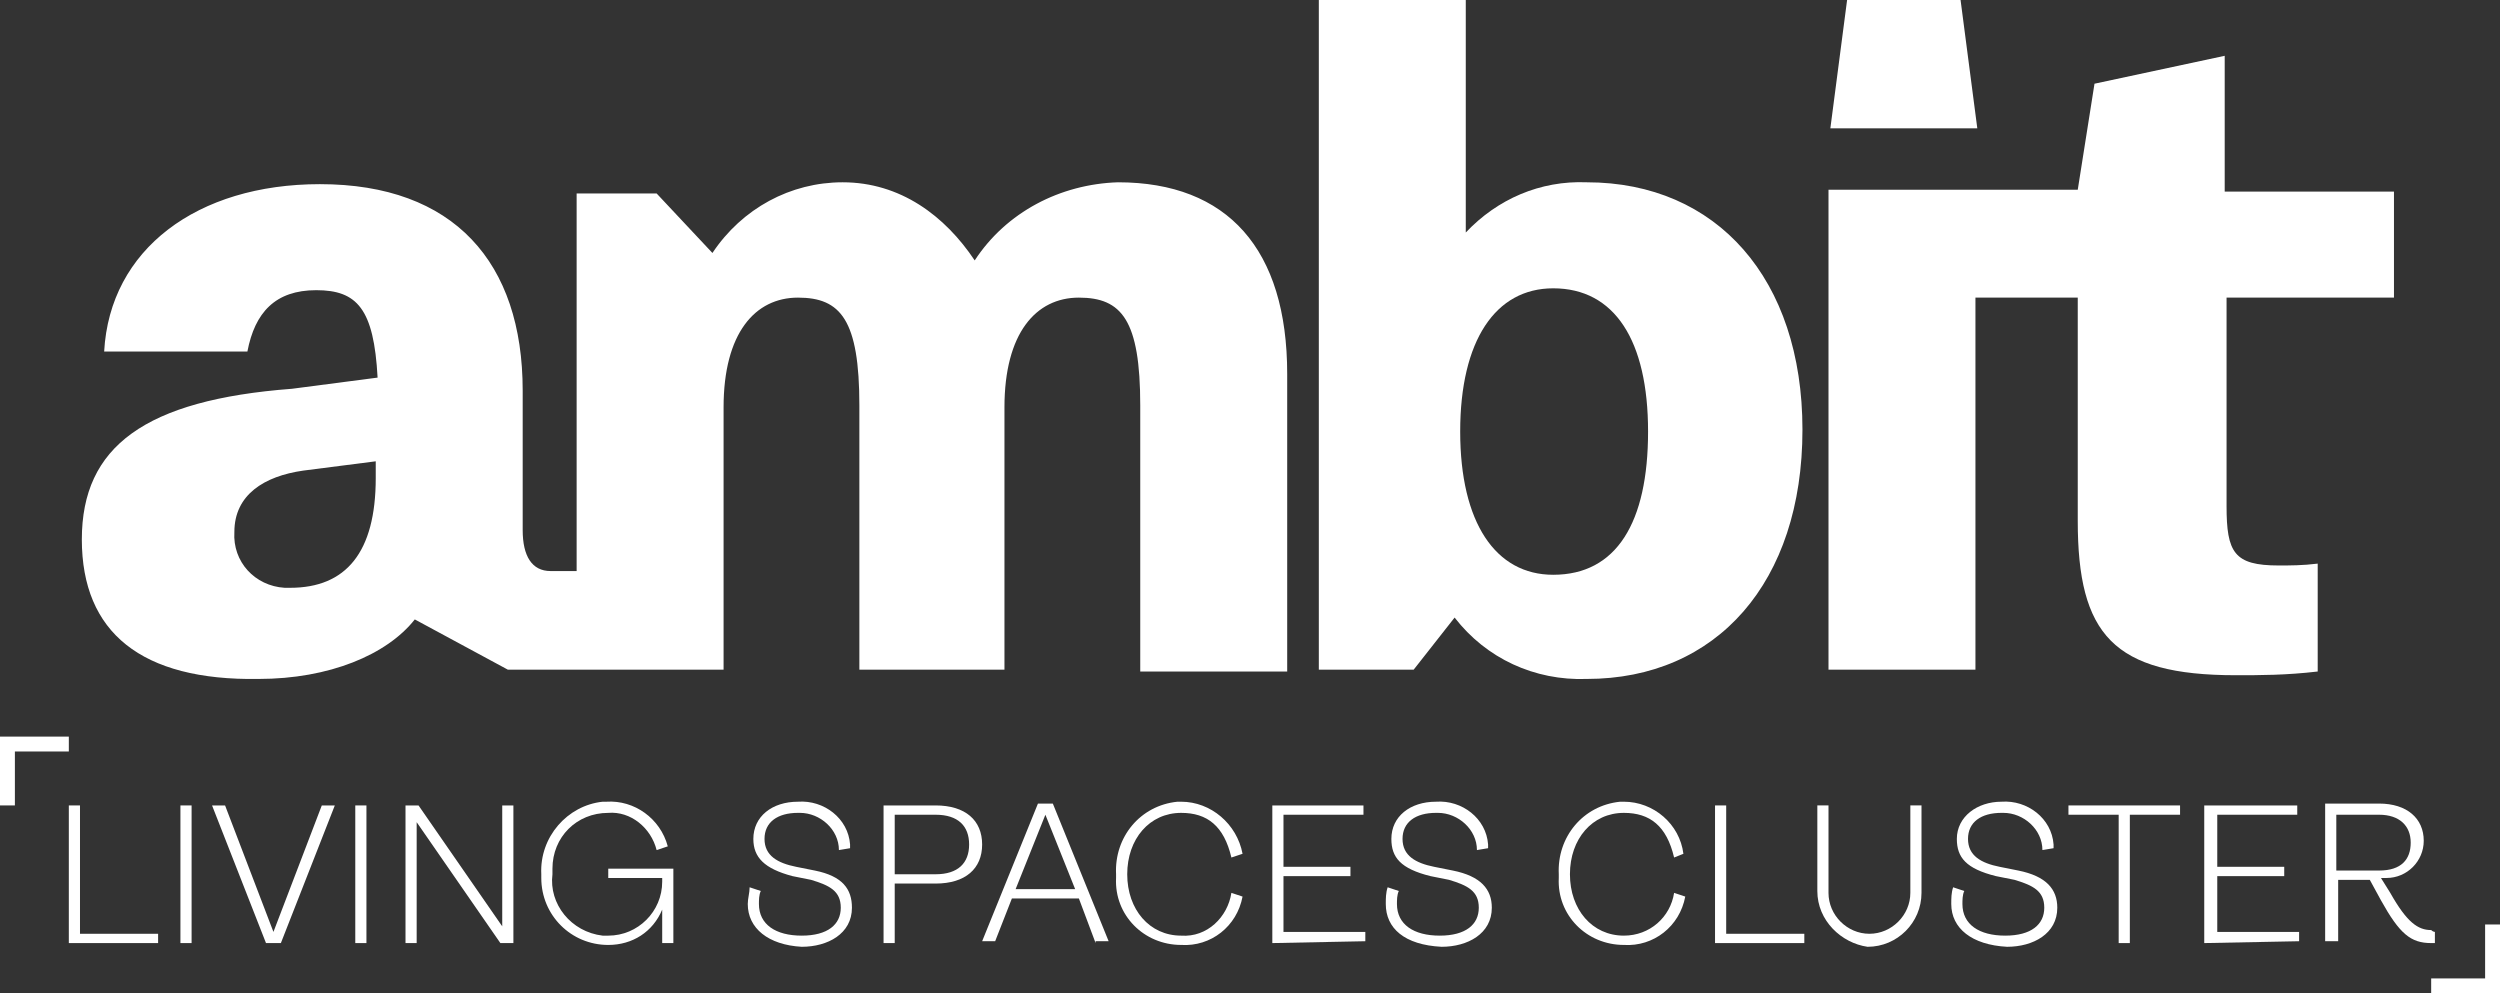
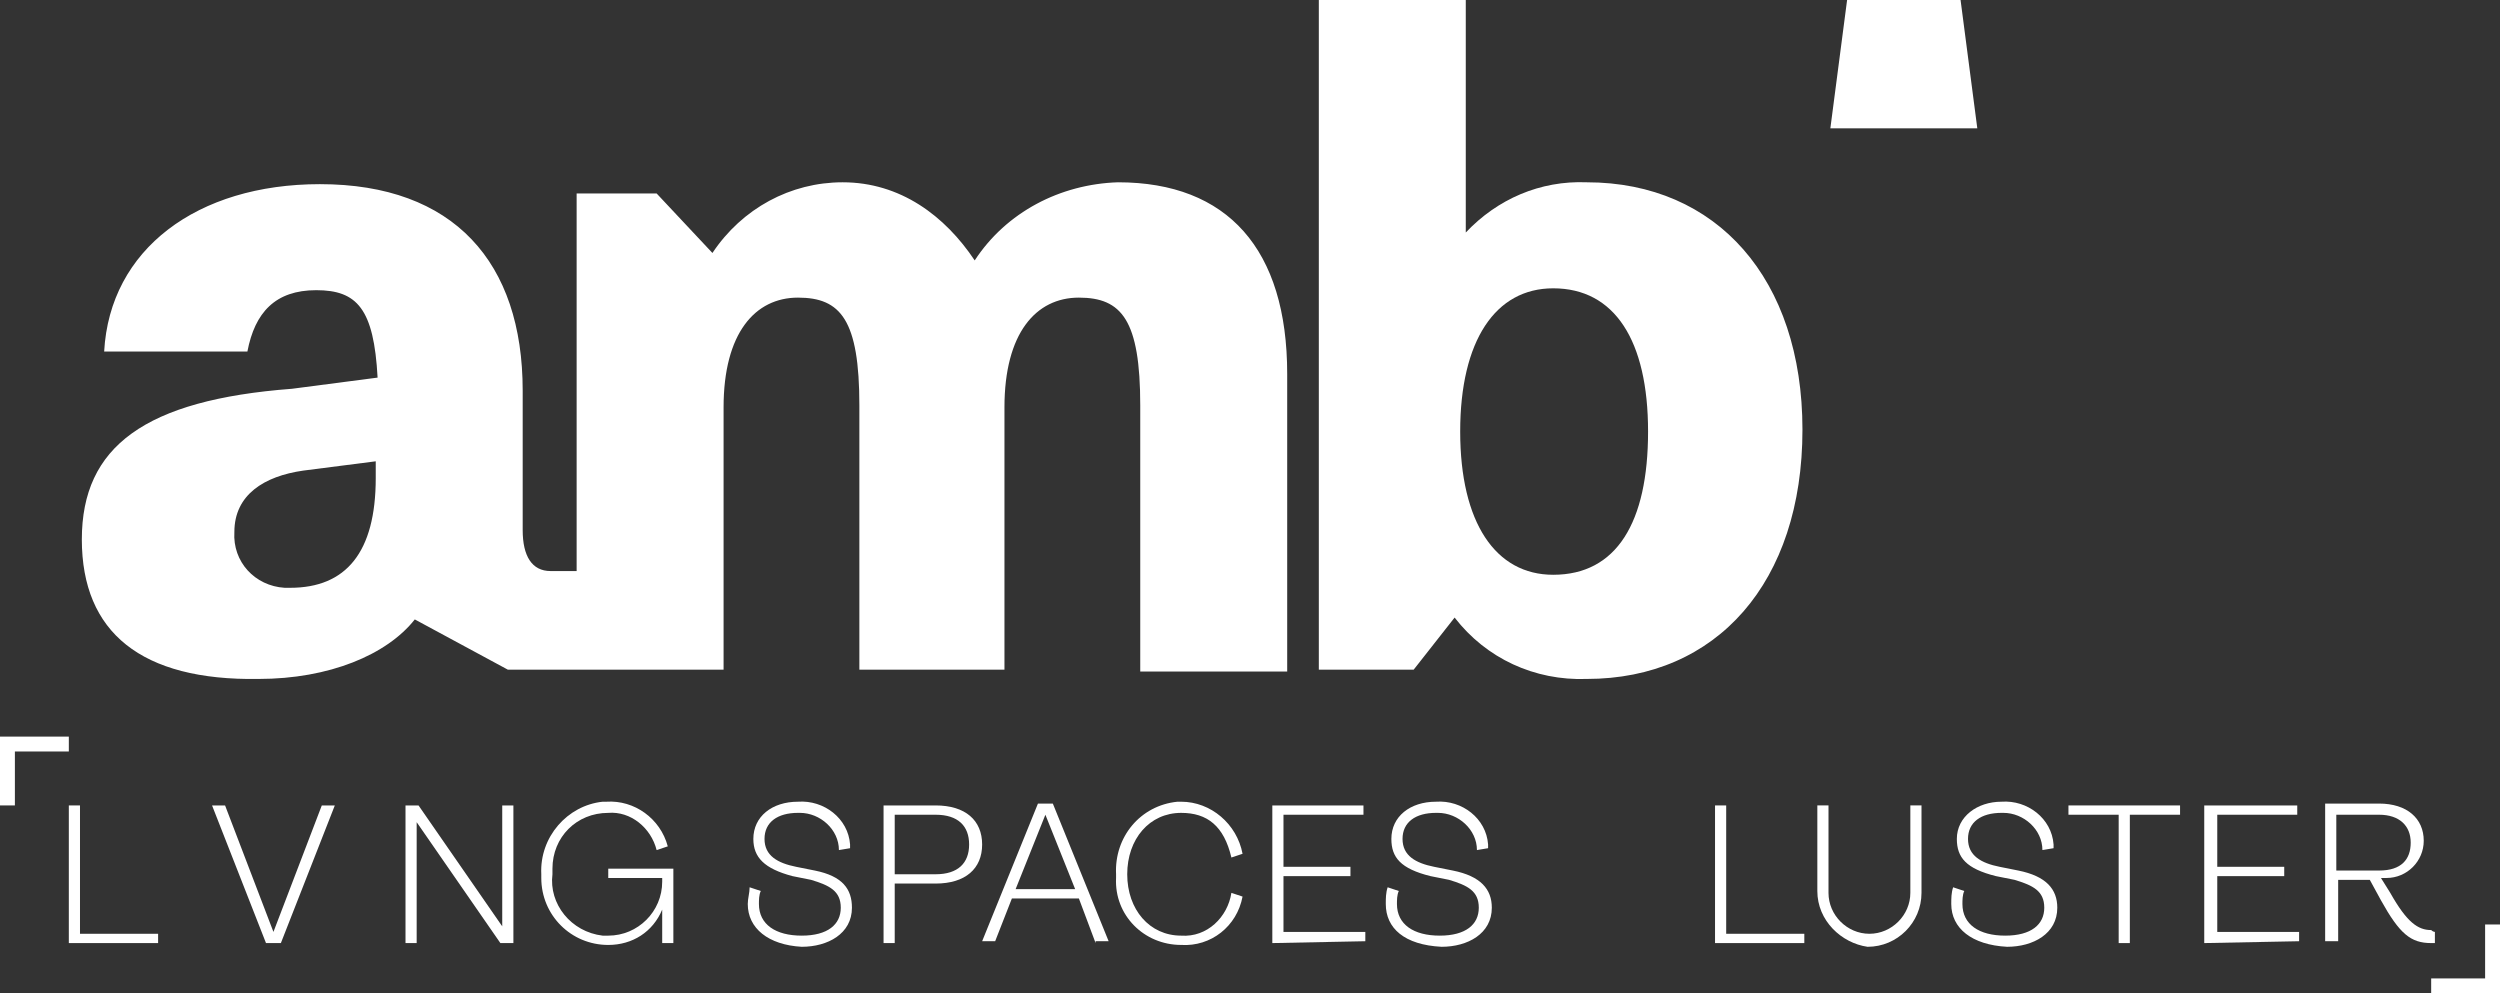
<svg xmlns="http://www.w3.org/2000/svg" id="Capa_1" version="1.1" viewBox="0 0 134.4 53.4">
  <rect x="0" y="0" width="134.4" height="53.4" fill="#333333" stroke="none" />
  <defs>
    <style>
      .st0 {
        fill: #fff;
      }
    </style>
  </defs>
  <g id="Capa_2">
    <g id="Capa_1-2">
      <g>
        <path class="st0" d="M60.1,9.8c-3.1.1-6,1.6-7.7,4.2-1.6-2.4-4-4.2-7.1-4.2-2.8,0-5.4,1.4-7,3.8l-3-3.2h-4.3v20.3h-1.4c-1,0-1.5-.8-1.5-2.2v-7.5c0-6.9-3.7-11.1-10.9-11.1-6.6,0-11.3,3.5-11.6,9h7.7c.4-2.1,1.5-3.3,3.7-3.3s3.1,1,3.3,4.7l-4.6.6c-7.9.6-11.3,3.1-11.3,8.1s3.2,7.6,9.5,7.5c3.8,0,6.9-1.3,8.4-3.2l5,2.7h11.6v-14.1c0-4,1.7-5.9,4-5.9s3.3,1.2,3.3,5.8v14.2h7.8v-14.1c0-4,1.7-5.9,4-5.9s3.3,1.2,3.3,5.8v14.3h7.9v-16c0-6.7-3.2-10.3-9.1-10.3ZM20.2,25.7c0,4-1.6,5.9-4.6,5.9h-.3c-1.6-.1-2.8-1.4-2.7-3,0-2,1.6-3,3.7-3.3l3.9-.5v.9Z" />
        <path class="st0" d="M85.3,9.8c-2.5-.1-4.8.9-6.5,2.7V0h-7.9v36h5.1l2.2-2.8c1.7,2.2,4.3,3.4,7.1,3.3,7,0,11.6-5.2,11.6-13.4,0-8.1-4.6-13.3-11.6-13.3ZM83.5,30.9c-3.1,0-5-2.8-5-7.7s1.9-7.7,5-7.7c3.3,0,5.1,2.8,5.1,7.7s-1.7,7.7-5.1,7.7Z" />
        <polygon class="st0" points="105.4 0 99.3 0 98.4 6.9 106.3 6.9 105.4 0" />
-         <path class="st0" d="M128.7,16v-5.7h-9.1V3l-7,1.5-.9,5.7h-13.4v25.8h7.9v-20h5.5v12c0,6.1,1.9,8.3,8.5,8.3,1.3,0,2.7,0,4.4-.2v-5.8c-.8.1-1.5.1-2.1.1-2.4,0-2.8-.7-2.8-3.2v-11.2h9Z" />
      </g>
      <path class="st0" d="M3.7,50.7v-7.4h.6v6.9h4.2v.5H3.7Z" />
-       <path class="st0" d="M9.7,50.7v-7.4h.6v7.4h-.6Z" />
+       <path class="st0" d="M9.7,50.7v-7.4h.6h-.6Z" />
      <path class="st0" d="M14.3,50.7l-2.9-7.4h.7l2.6,6.8,2.6-6.8h.7l-2.9,7.4h-.8Z" />
-       <path class="st0" d="M19.1,50.7v-7.4h.6v7.4h-.6Z" />
      <path class="st0" d="M21.8,50.7v-7.4h.7l4.5,6.5v-6.5h.6v7.4h-.7l-4.5-6.5v6.5h-.6Z" />
      <path class="st0" d="M29.1,47c-.1-2,1.4-3.7,3.3-3.9h.2c1.5-.1,2.9.9,3.3,2.4l-.6.2c-.3-1.2-1.4-2.1-2.6-2-1.7,0-3,1.3-3,3v.3c-.2,1.6,1,3.1,2.7,3.3h.3c1.6,0,2.9-1.3,2.9-2.9v-.2h-2.9v-.5h3.5v4h-.6v-1.8c-.5,1.2-1.6,1.9-2.9,1.9-2,0-3.6-1.6-3.6-3.6q0-.1,0-.2Z" />
      <path class="st0" d="M40.2,48.6c0-.3.1-.6.1-.9l.6.2c-.1.2-.1.5-.1.7,0,1.1.9,1.7,2.3,1.7s2.1-.6,2.1-1.5-.6-1.2-1.6-1.5l-1-.2c-1.5-.4-2.1-1-2.1-2,0-1.2,1-2,2.4-2,1.4-.1,2.7.9,2.8,2.3v.2l-.6.1c0-1.1-1-2-2.1-2h-.1c-1.1,0-1.8.5-1.8,1.4s.7,1.3,1.7,1.5l1,.2c1.5.3,2,1,2,2,0,1.4-1.3,2.1-2.7,2.1-1.8-.1-2.9-1-2.9-2.3Z" />
      <path class="st0" d="M47.5,50.7v-7.4h2.8c1.6,0,2.5.8,2.5,2.1s-.9,2.1-2.5,2.1h-2.2v3.2s-.6,0-.6,0ZM48.1,47h2.2c1.2,0,1.8-.6,1.8-1.6s-.6-1.6-1.8-1.6h-2.2v3.2Z" />
      <path class="st0" d="M58.9,50.7l-.9-2.4h-3.6l-.9,2.3h-.7l3-7.4h.8l3,7.4h-.7v.1ZM54.6,47.8h3.2l-1.6-4-1.6,4Z" />
      <path class="st0" d="M60,47c-.1-2,1.3-3.7,3.3-3.9h.2c1.6,0,3,1.2,3.3,2.8l-.6.2c-.4-1.7-1.3-2.4-2.7-2.4-1.7,0-2.9,1.4-2.9,3.3s1.2,3.3,2.9,3.3c1.4.1,2.5-1,2.7-2.3l.6.2c-.3,1.6-1.7,2.7-3.3,2.6-2,0-3.6-1.6-3.5-3.6q0-.1,0-.2Z" />
      <path class="st0" d="M68.4,50.7v-7.4h4.9v.5h-4.3v2.8h3.6v.5h-3.6v3h4.4v.5l-5,.1Z" />
      <path class="st0" d="M74.5,48.6c0-.3,0-.6.1-.9l.6.2c-.1.2-.1.5-.1.7,0,1.1.9,1.7,2.3,1.7s2.1-.6,2.1-1.5-.6-1.2-1.6-1.5l-1-.2c-1.6-.4-2.1-1-2.1-2,0-1.2,1-2,2.4-2,1.4-.1,2.7.9,2.8,2.3v.2l-.6.1c0-1.1-1-2-2.1-2h-.1c-1.1,0-1.8.5-1.8,1.4s.7,1.3,1.7,1.5l1,.2c1.5.3,2.1,1,2.1,2,0,1.4-1.3,2.1-2.7,2.1-2-.1-3-1-3-2.3Z" />
-       <path class="st0" d="M83.8,47c-.1-2,1.3-3.7,3.3-3.9h.2c1.6,0,3,1.2,3.2,2.8l-.5.2c-.4-1.7-1.3-2.4-2.7-2.4-1.7,0-2.9,1.4-2.9,3.3s1.2,3.3,2.9,3.3c1.4,0,2.5-1,2.7-2.3l.6.2c-.3,1.6-1.7,2.7-3.3,2.6-2,0-3.6-1.6-3.5-3.6q0-.1,0-.2Z" />
      <path class="st0" d="M92.2,50.7v-7.4h.6v6.9h4.2v.5h-4.8Z" />
      <path class="st0" d="M97.7,47.9v-4.6h.6v4.7c0,1.2,1,2.2,2.2,2.2s2.2-1,2.2-2.2h0v-4.7h.6v4.7c0,1.6-1.3,2.9-2.9,2.9-1.4-.2-2.7-1.4-2.7-3h0Z" />
      <path class="st0" d="M104.9,48.6c0-.3,0-.6.1-.9l.6.2c-.1.2-.1.5-.1.7,0,1.1.9,1.7,2.3,1.7s2.1-.6,2.1-1.5-.6-1.2-1.6-1.5l-1-.2c-1.6-.4-2.1-1-2.1-2,0-1.2,1.1-2,2.4-2,1.4-.1,2.7.9,2.8,2.3v.2l-.6.1c0-1.1-1-2-2.1-2h-.1c-1.1,0-1.8.5-1.8,1.4s.7,1.3,1.7,1.5l1,.2c1.5.3,2.1,1,2.1,2,0,1.4-1.3,2.1-2.7,2.1-1.9-.1-3-1-3-2.3Z" />
      <path class="st0" d="M113.9,50.7v-6.9h-2.7v-.5h6v.5h-2.7v6.9h-.6Z" />
      <path class="st0" d="M118.5,50.7v-7.4h5v.5h-4.3v2.8h3.6v.5h-3.6v3h4.4v.5l-5.1.1Z" />
      <path class="st0" d="M130.9,50.1v.6h-.2c-1.1,0-1.7-.5-2.7-2.3l-.6-1.1h-1.7v3.3h-.7v-7.4h2.9c1.5,0,2.4.8,2.4,2,0,1.1-.9,2-2,2h-.3l.5.8c.9,1.6,1.5,2,2.2,2,.1.1.2.1.2.1ZM125.6,43.8v3h2.3c1.2,0,1.7-.6,1.7-1.5s-.6-1.5-1.7-1.5h-2.3Z" />
      <polygon class="st0" points=".8 43.3 0 43.3 0 39.6 3.7 39.6 3.7 40.4 .8 40.4 .8 43.3" />
      <polygon class="st0" points="134.4 53.4 130.7 53.4 130.7 52.6 133.6 52.6 133.6 49.7 134.4 49.7 134.4 53.4" />
    </g>
  </g>
</svg>